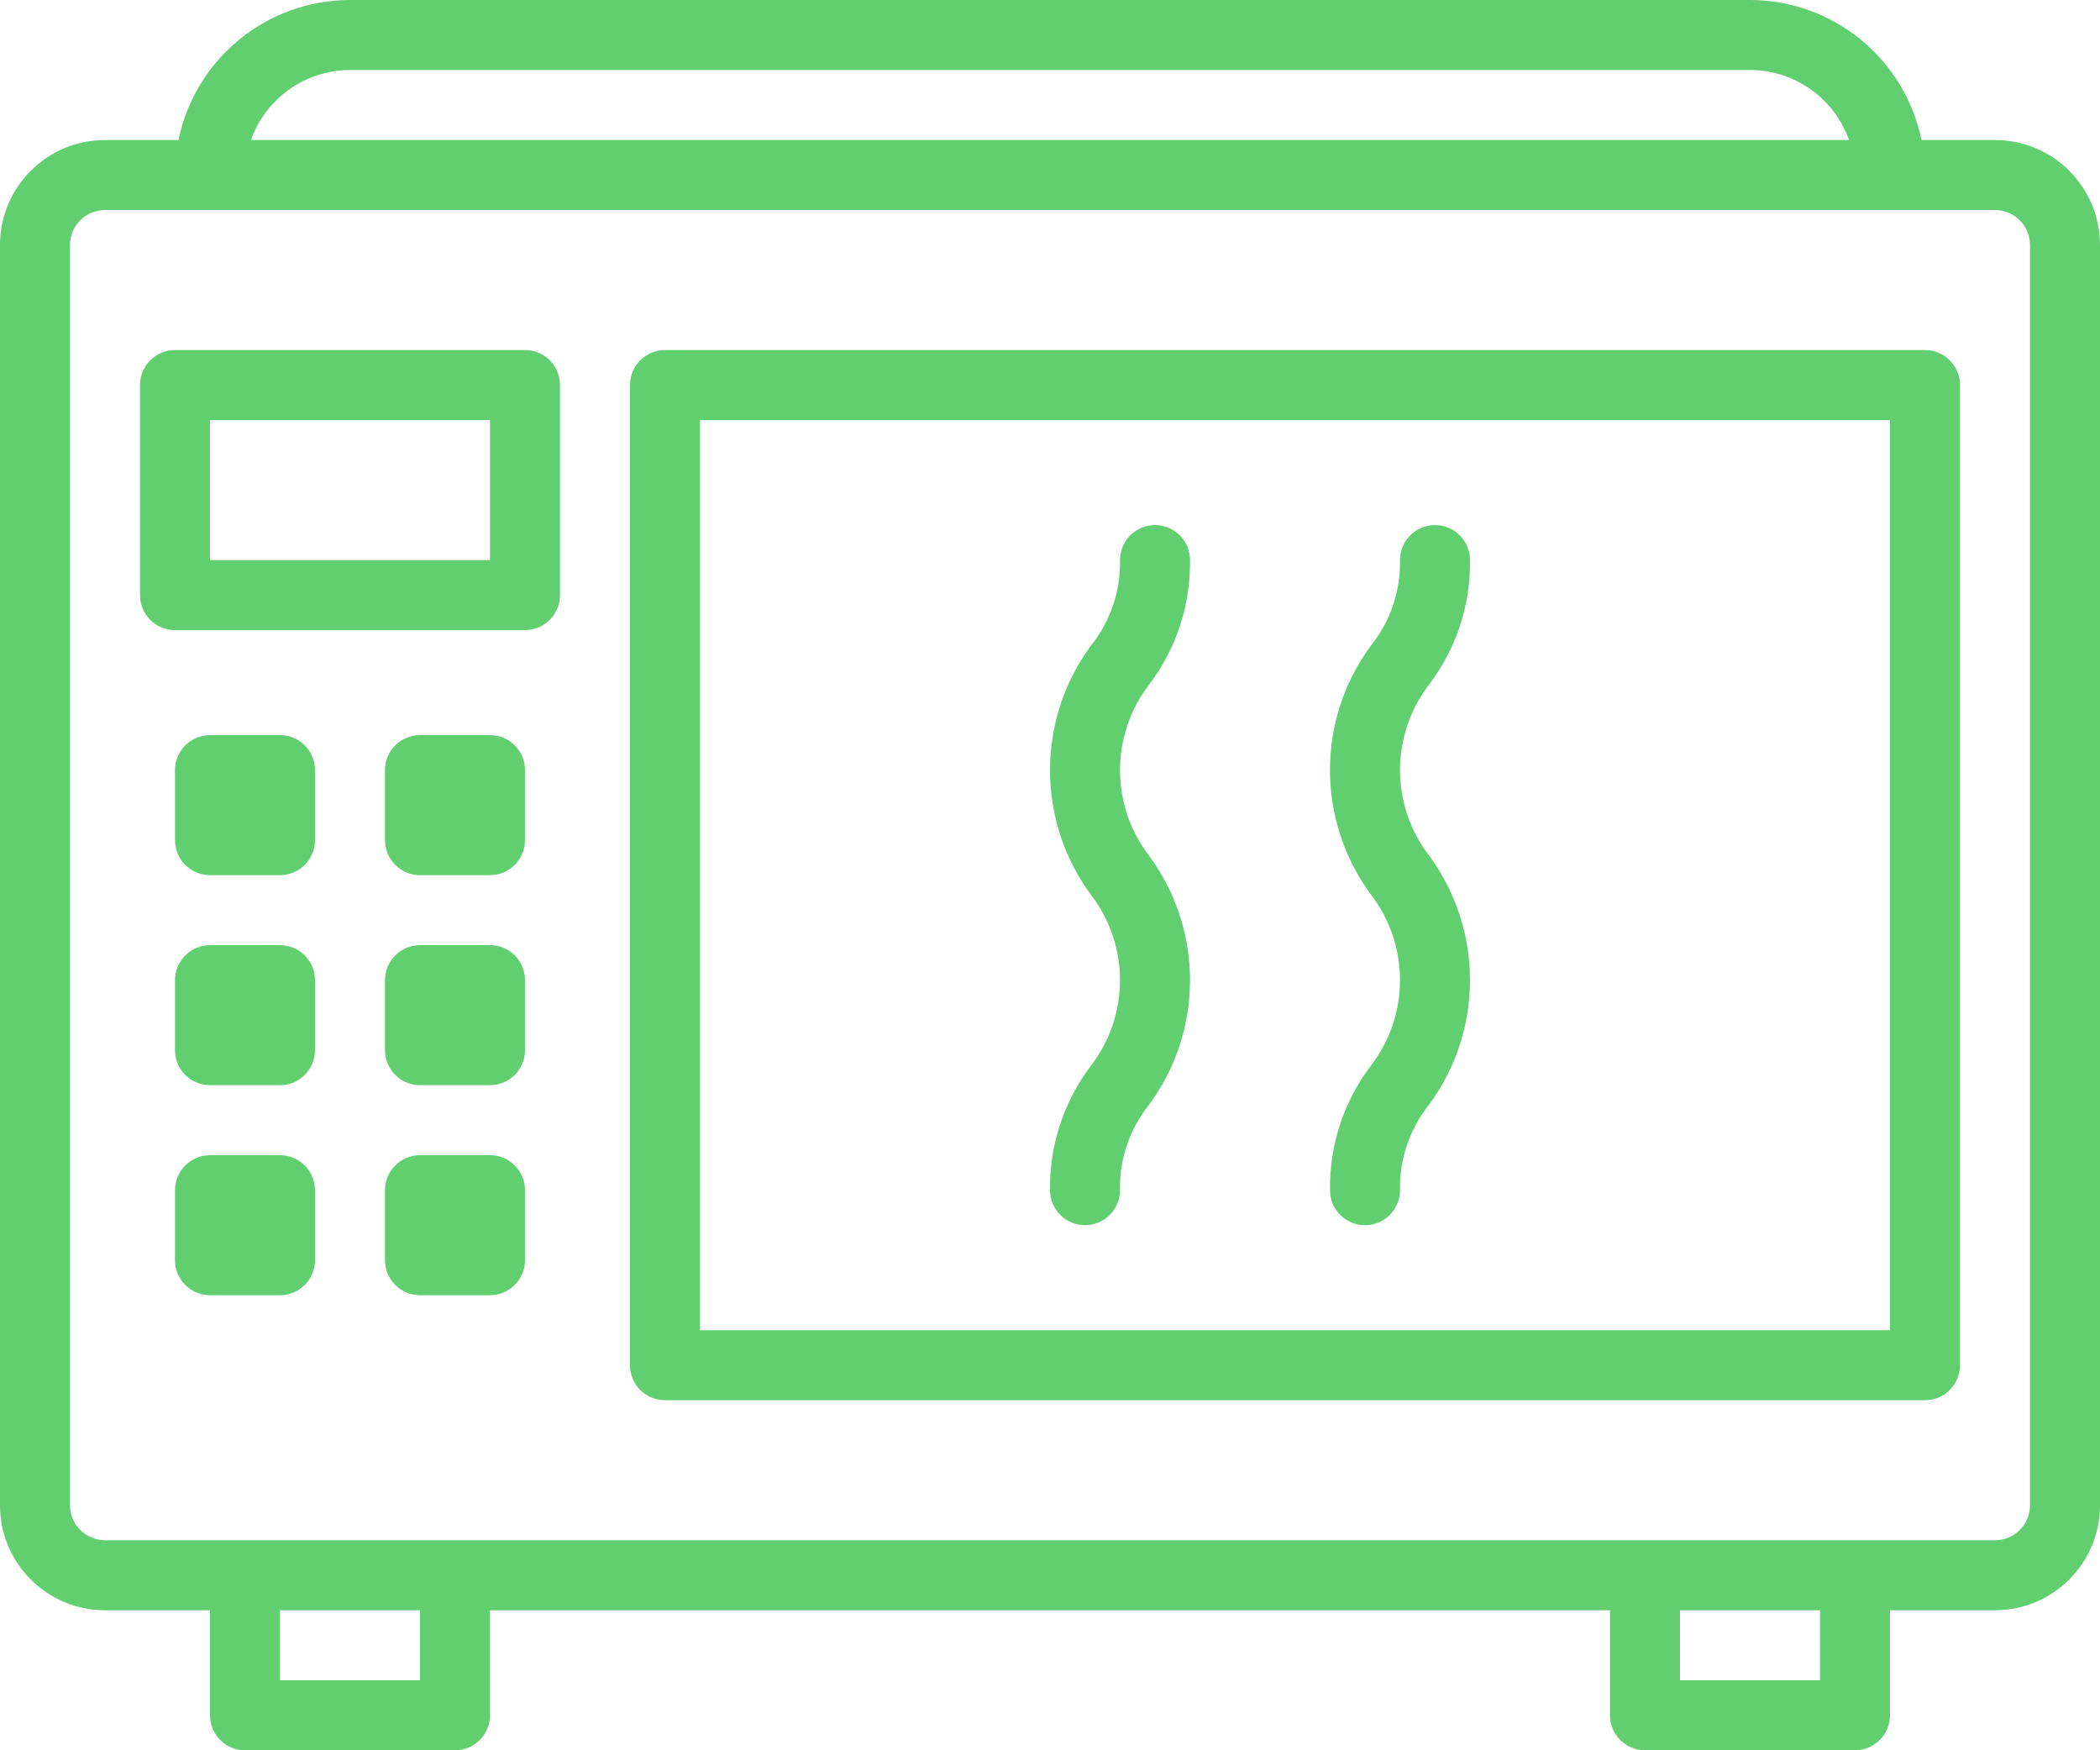
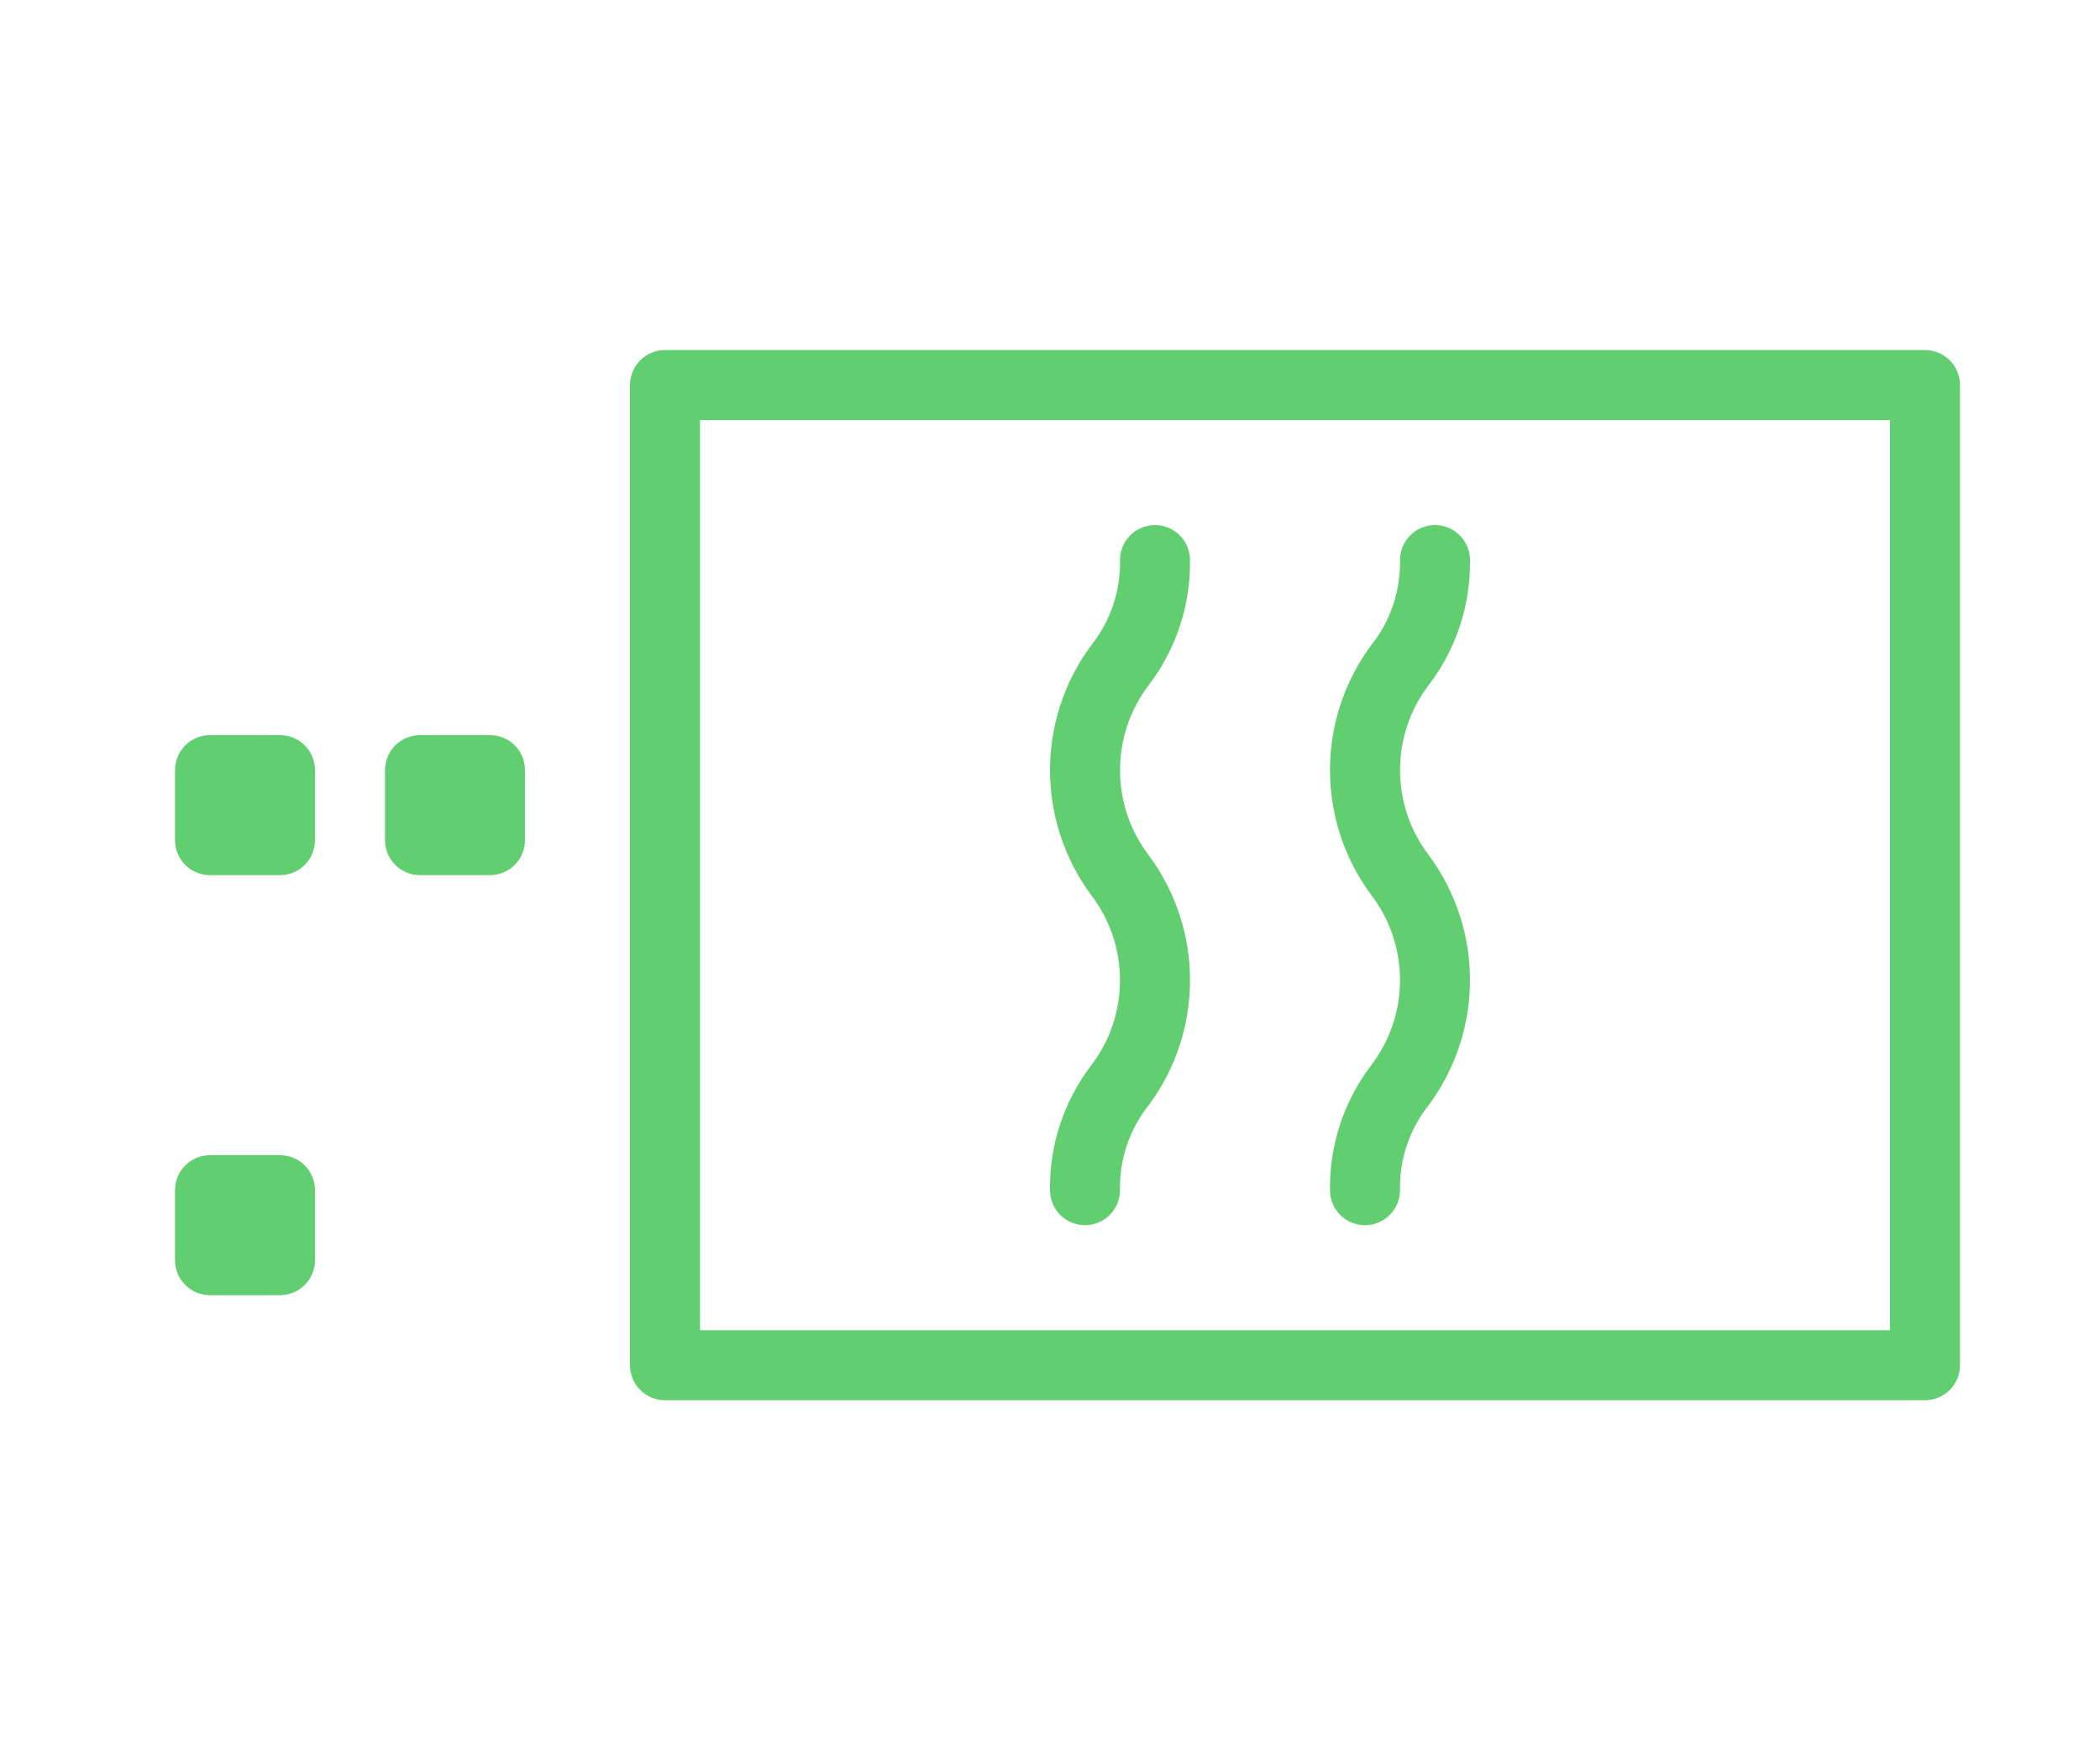
<svg xmlns="http://www.w3.org/2000/svg" version="1.1" id="Capa_1" x="0px" y="0px" viewBox="0 0 48 40" style="enable-background:new 0 0 48 40;" xml:space="preserve">
  <style type="text/css">
	.st0{fill:#61CE70;}
</style>
  <g>
    <g>
      <g>
-         <path class="st0" d="M45.6,3.2H43.92C43.537,1.339,41.9,0.002,40,0H8     C6.1,0.002,4.463,1.339,4.08,3.2H2.4C1.075,3.2,0,4.275,0,5.6v28.8     c0,1.326,1.075,2.4,2.4,2.4h2.4v2.4C4.8,39.642,5.158,40,5.6,40     h4.8c0.442,0,0.8-0.358,0.8-0.8v-2.4h25.6v2.4     C36.8,39.642,37.158,40,37.6,40h4.8c0.442,0,0.8-0.358,0.8-0.8v-2.4     h2.4C46.925,36.8,48,35.726,48,34.4V5.6C48,4.275,46.925,3.2,45.6,3.2z M8,1.6h32     c1.017,0.001,1.923,0.642,2.263,1.6H5.737C6.077,2.242,6.983,1.601,8,1.6z      M9.6,38.4H6.4v-1.6h3.2V38.4z M41.6,38.4h-3.2v-1.6h3.2     V38.4z M46.4,34.4c0,0.442-0.358,0.8-0.8,0.8H2.4     c-0.442,0-0.8-0.358-0.8-0.8V5.6c0-0.442,0.358-0.8,0.8-0.8h43.2     c0.442,0,0.8,0.358,0.8,0.8V34.4z" />
        <path class="st0" d="M44,8H15.2c-0.442,0-0.8,0.358-0.8,0.8v22.4     C14.4,31.642,14.758,32,15.2,32H44c0.442,0,0.8-0.358,0.8-0.8V8.8     C44.8,8.358,44.442,8,44,8z M43.2,30.4H16V9.6h27.2V30.4z" />
-         <path class="st0" d="M12,8H4C3.558,8,3.2,8.358,3.2,8.8v4.8c0,0.442,0.358,0.8,0.8,0.8     h8c0.442,0,0.8-0.358,0.8-0.8V8.8C12.8,8.358,12.442,8,12,8z      M11.2,12.8H4.8V9.6h6.4V12.8z" />
        <path class="st0" d="M6.4,16.8H4.8C4.358,16.8,4,17.158,4,17.6v1.6     C4,19.642,4.358,20,4.8,20h1.6c0.442,0,0.8-0.358,0.8-0.8v-1.6     C7.2,17.158,6.842,16.8,6.4,16.8z" />
        <path class="st0" d="M11.2,16.8H9.6c-0.442,0-0.8,0.358-0.8,0.8v1.6     C8.8,19.642,9.158,20,9.6,20h1.6C11.642,20,12,19.642,12,19.2v-1.6     C12,17.158,11.642,16.8,11.2,16.8z" />
-         <path class="st0" d="M6.4,21.6H4.8C4.358,21.6,4,21.958,4,22.4V24     c0,0.442,0.358,0.8,0.8,0.8h1.6c0.442,0,0.8-0.358,0.8-0.8     v-1.6C7.2,21.958,6.842,21.6,6.4,21.6z" />
-         <path class="st0" d="M11.2,21.6H9.6c-0.442,0-0.8,0.358-0.8,0.8V24     c0,0.442,0.358,0.8,0.8,0.8h1.6C11.642,24.8,12,24.442,12,24v-1.6     C12,21.958,11.642,21.6,11.2,21.6z" />
-         <path class="st0" d="M11.2,26.4H9.6c-0.442,0-0.8,0.358-0.8,0.8v1.6     c0,0.442,0.358,0.8,0.8,0.8h1.6C11.642,29.6,12,29.242,12,28.8v-1.6     C12,26.758,11.642,26.4,11.2,26.4z" />
        <path class="st0" d="M6.4,26.4H4.8C4.358,26.4,4,26.758,4,27.2v1.6     c0,0.442,0.358,0.8,0.8,0.8h1.6c0.442,0,0.8-0.358,0.8-0.8     v-1.6C7.2,26.758,6.842,26.4,6.4,26.4z" />
        <path class="st0" d="M24,27.2C24,27.642,24.358,28,24.8,28     c0.442,0,0.8-0.358,0.8-0.8c-0.015-0.71,0.221-1.402,0.666-1.955     c1.246-1.691,1.246-3.996,0-5.687c-0.887-1.153-0.887-2.759,0-3.913     c0.62-0.817,0.949-1.819,0.934-2.845C27.2,12.358,26.842,12,26.4,12     c-0.442,0-0.8,0.358-0.8,0.8c0.015,0.71-0.221,1.403-0.666,1.957     c-1.245,1.692-1.245,3.997,0,5.689c0.888,1.153,0.888,2.758,0,3.911     C24.315,25.174,23.986,26.175,24,27.2z" />
        <path class="st0" d="M30.4,27.2C30.4,27.642,30.758,28,31.2,28     C31.642,28,32,27.642,32,27.2c-0.015-0.71,0.221-1.403,0.666-1.957     c1.245-1.692,1.245-3.997,0-5.689c-0.887-1.153-0.887-2.758,0-3.911     c0.62-0.817,0.949-1.818,0.934-2.843C33.6,12.358,33.242,12,32.8,12     S32,12.358,32,12.8c0.014,0.71-0.221,1.402-0.666,1.955     c-1.246,1.691-1.246,3.996,0,5.687c0.888,1.153,0.888,2.759,0,3.913     C30.714,25.173,30.385,26.174,30.4,27.2z" />
      </g>
    </g>
  </g>
</svg>